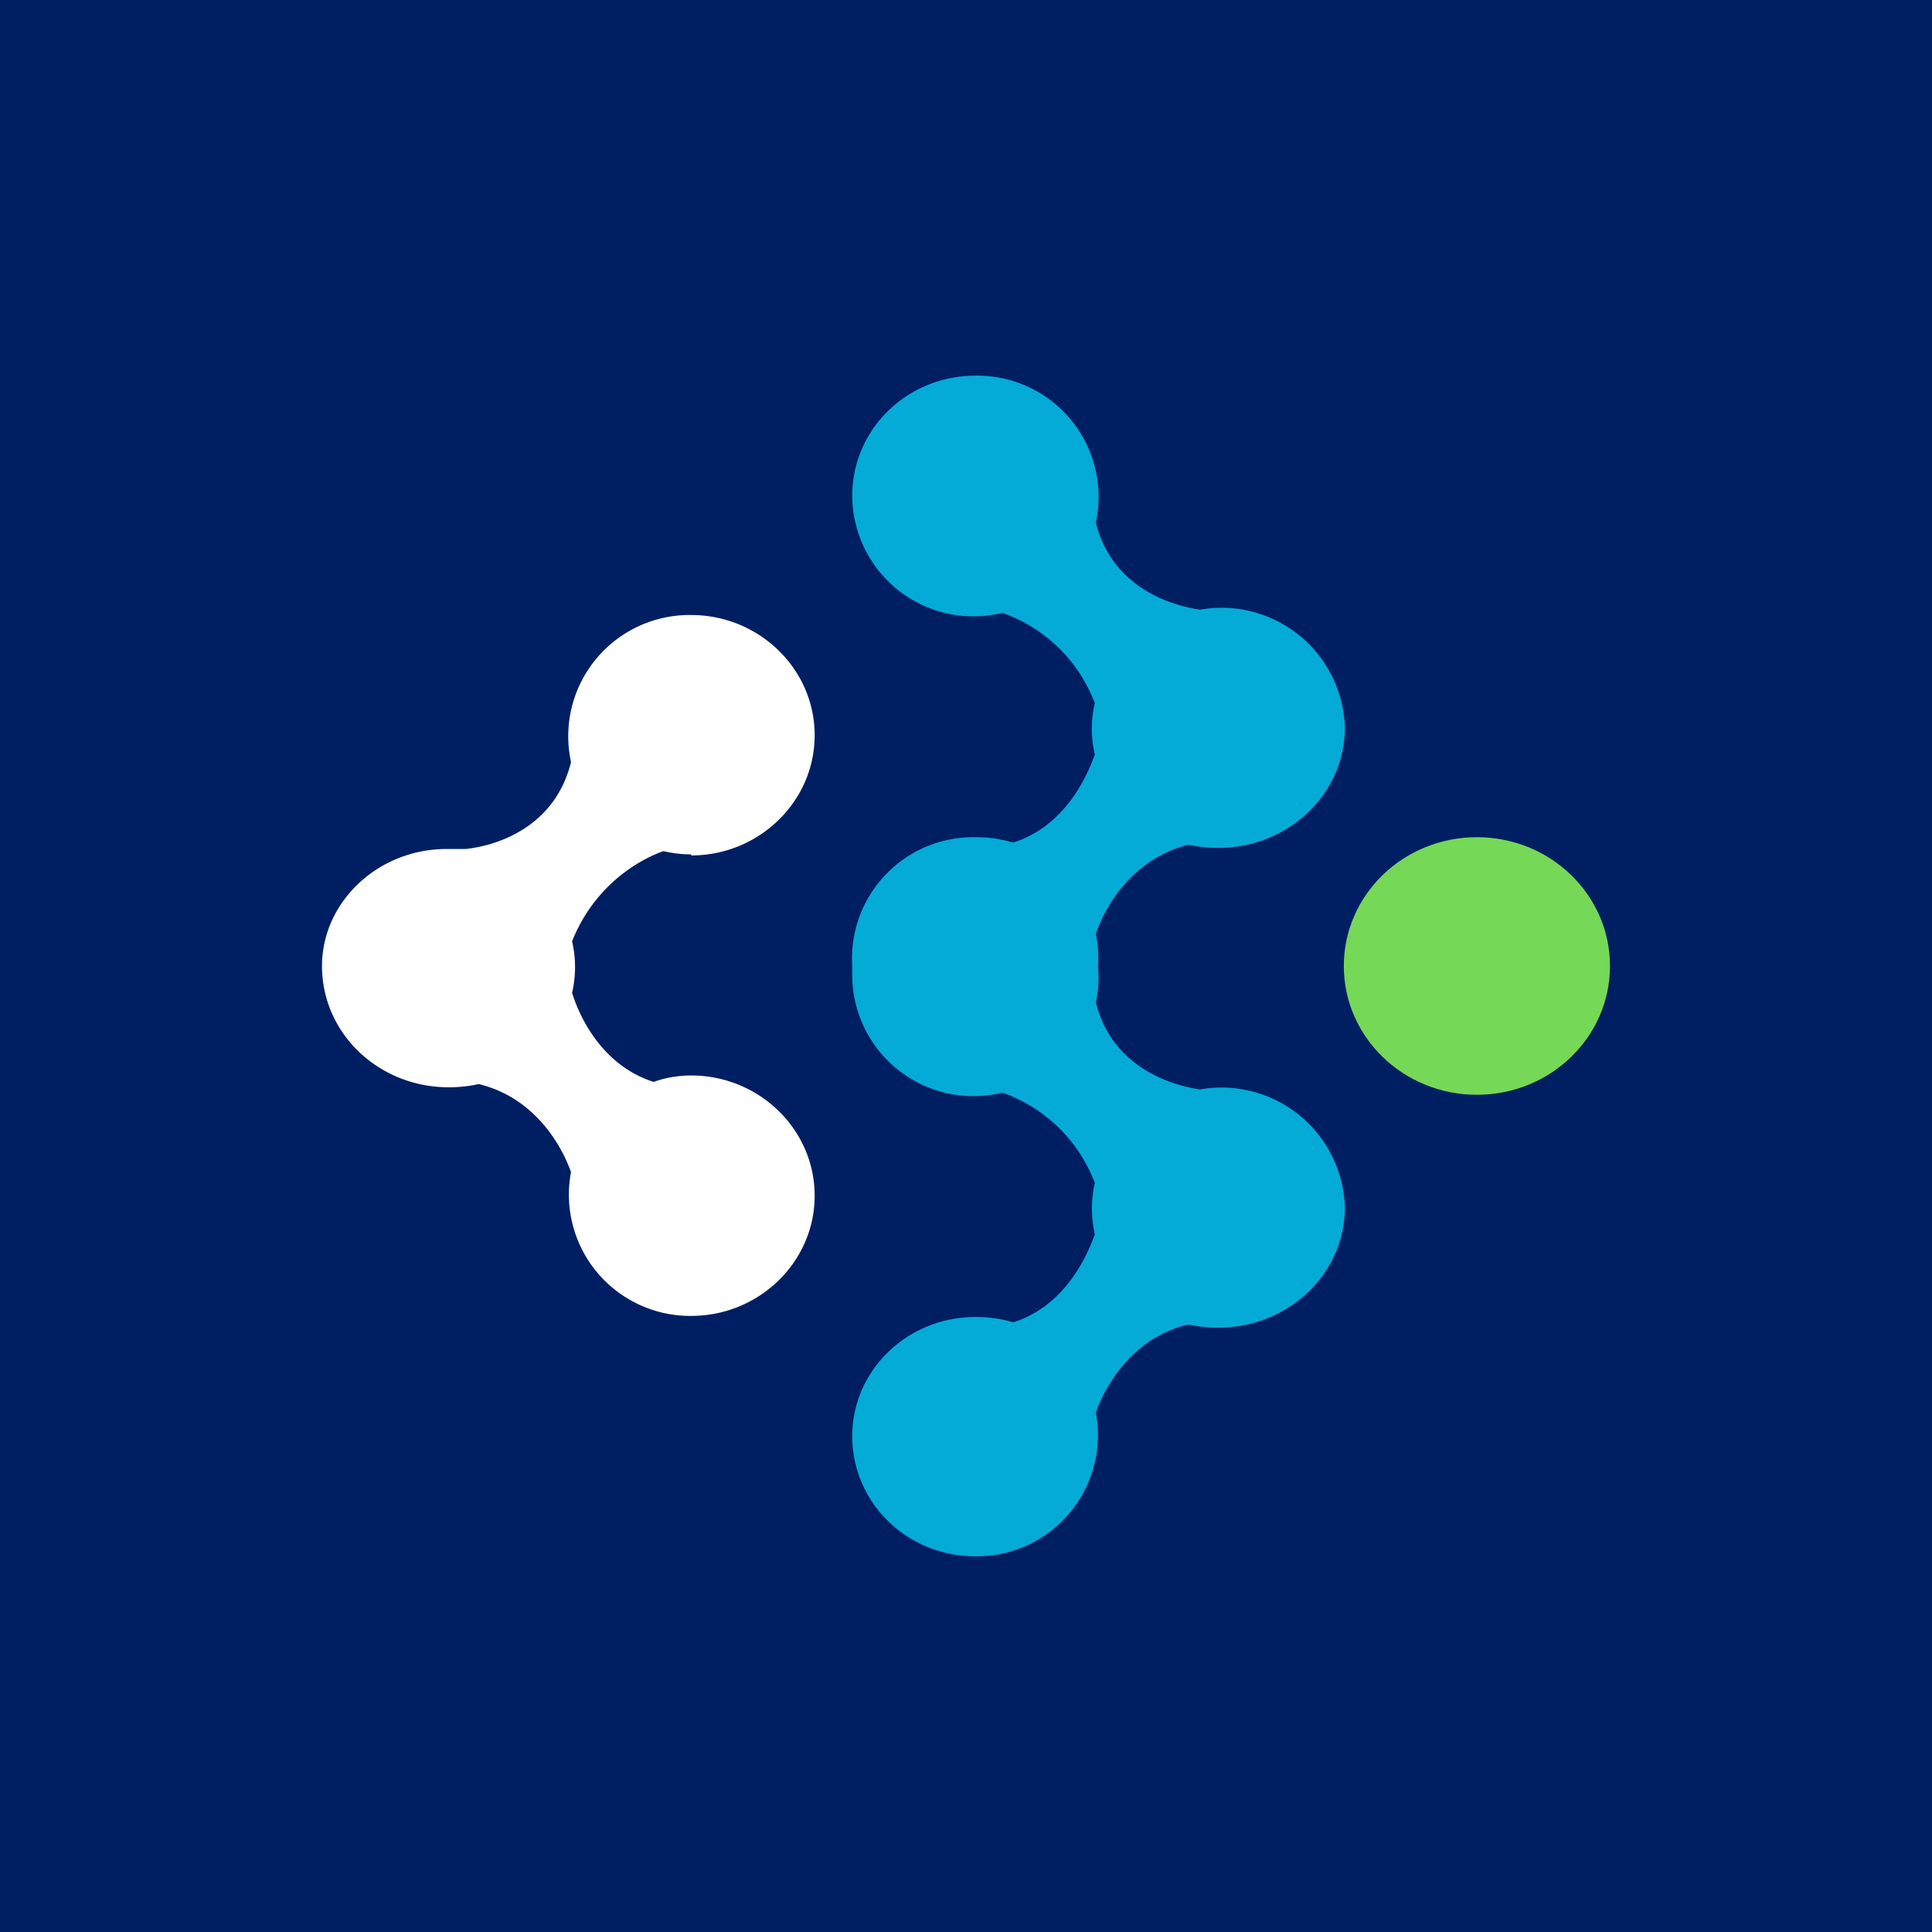
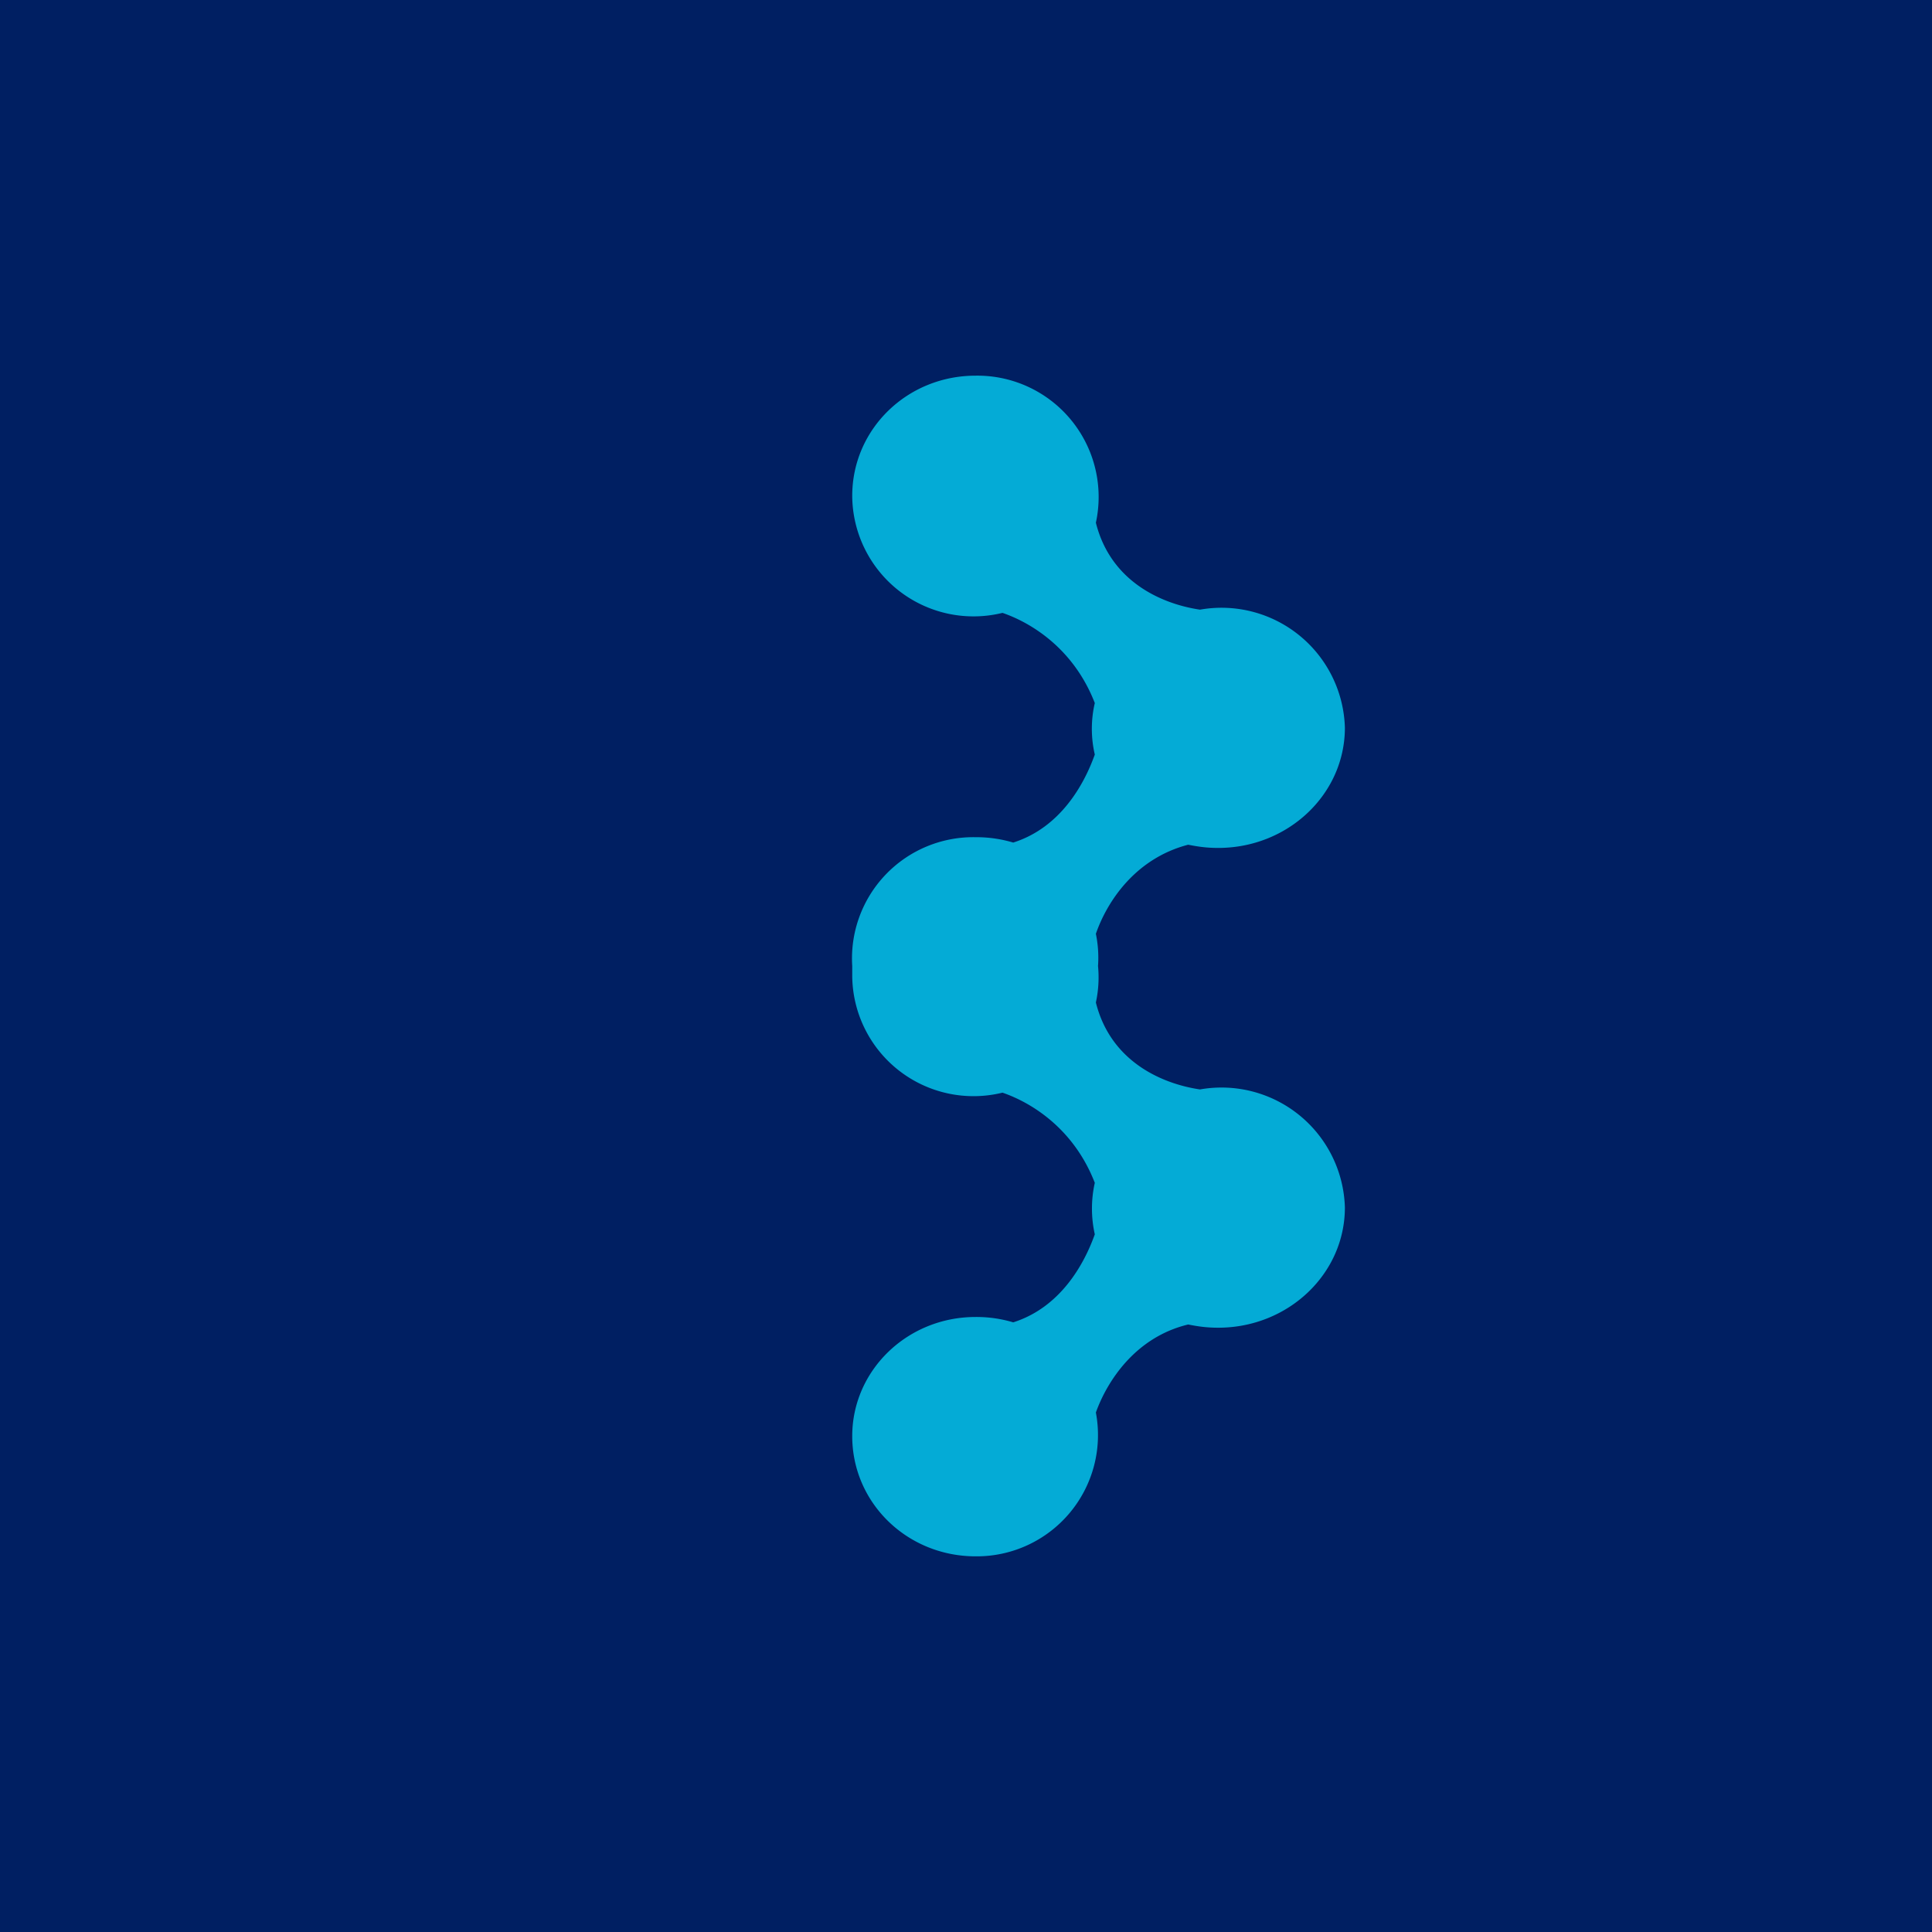
<svg xmlns="http://www.w3.org/2000/svg" width="18" height="18">
  <path fill="#001F62" d="M0 0h18v18H0z" />
-   <path fill="#fff" d="M6.44 7.97c.63 0 1.15-.5 1.15-1.12s-.52-1.12-1.15-1.12A1.13 1.13 0 0 0 5.32 7.1c-.14.57-.63.77-.98.81h-.16C3.53 7.9 3 8.4 3 9c0 .63.53 1.13 1.18 1.13.1 0 .19-.01.28-.03.5.12.76.54.86.82a1.13 1.13 0 0 0 1.12 1.34c.63 0 1.15-.5 1.15-1.12s-.52-1.12-1.15-1.12c-.12 0-.24.02-.35.06-.44-.14-.67-.54-.76-.83a1.06 1.06 0 0 0 0-.48c.19-.48.57-.74.85-.84.09.02.17.03.26.03z" />
  <path fill="#04ABD6" d="M7.94 4.62a1.13 1.13 0 0 0 1.4 1.09c.29.1.67.35.86.84a1.06 1.06 0 0 0 0 .48c-.1.28-.32.68-.76.82a1.2 1.2 0 0 0-.35-.05A1.13 1.13 0 0 0 7.94 9v.09a1.13 1.13 0 0 0 1.4 1.09c.29.1.67.35.86.84a1.1 1.1 0 0 0 0 .48c-.1.28-.32.68-.76.82a1.2 1.2 0 0 0-.35-.05c-.64 0-1.15.5-1.15 1.11 0 .62.51 1.12 1.15 1.12a1.13 1.13 0 0 0 1.12-1.34c.1-.28.36-.7.86-.82.1.02.18.03.28.03.65 0 1.18-.5 1.18-1.12a1.15 1.15 0 0 0-1.35-1.1c-.34-.05-.83-.25-.97-.81a1.1 1.1 0 0 0 .02-.34 1.1 1.1 0 0 0-.02-.3c.1-.29.36-.7.86-.83.1.02.18.03.28.03.65 0 1.18-.5 1.18-1.12a1.15 1.15 0 0 0-1.35-1.1c-.34-.05-.83-.25-.97-.81A1.13 1.13 0 0 0 9.09 3.5c-.64 0-1.15.5-1.15 1.12" />
-   <ellipse cx="13.76" cy="9" fill="#75D857" rx="1.24" ry="1.2" />
</svg>